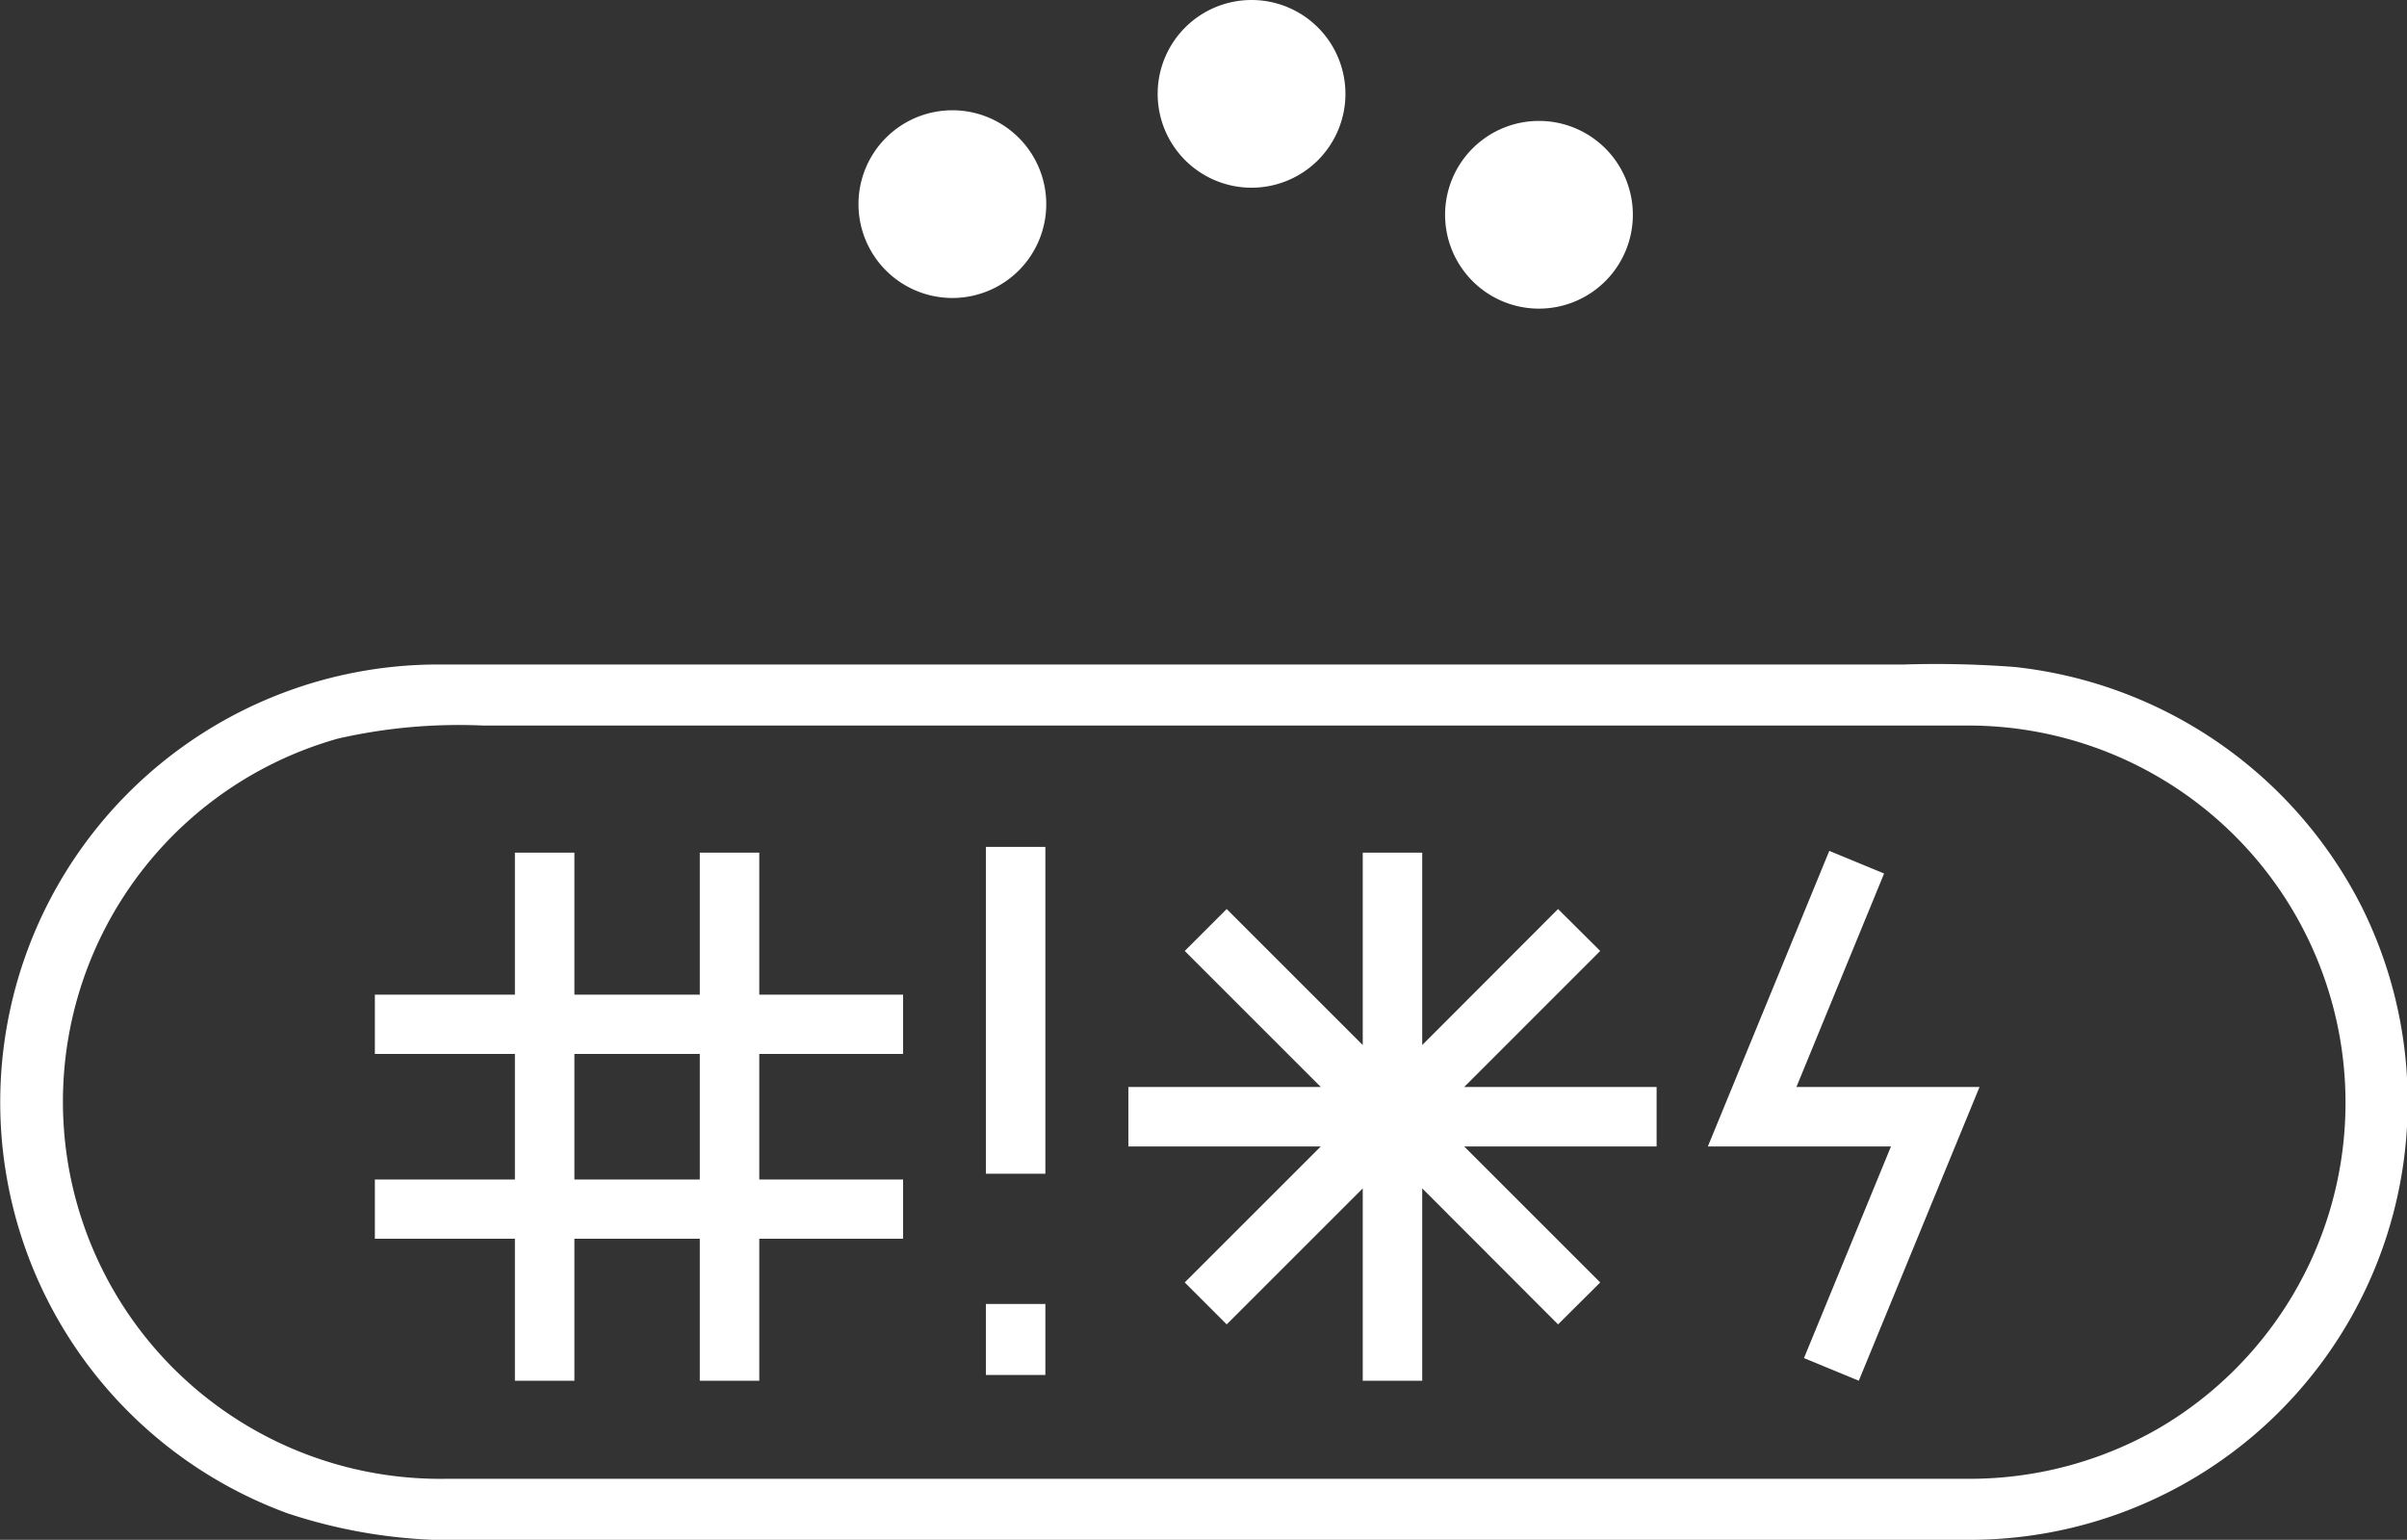
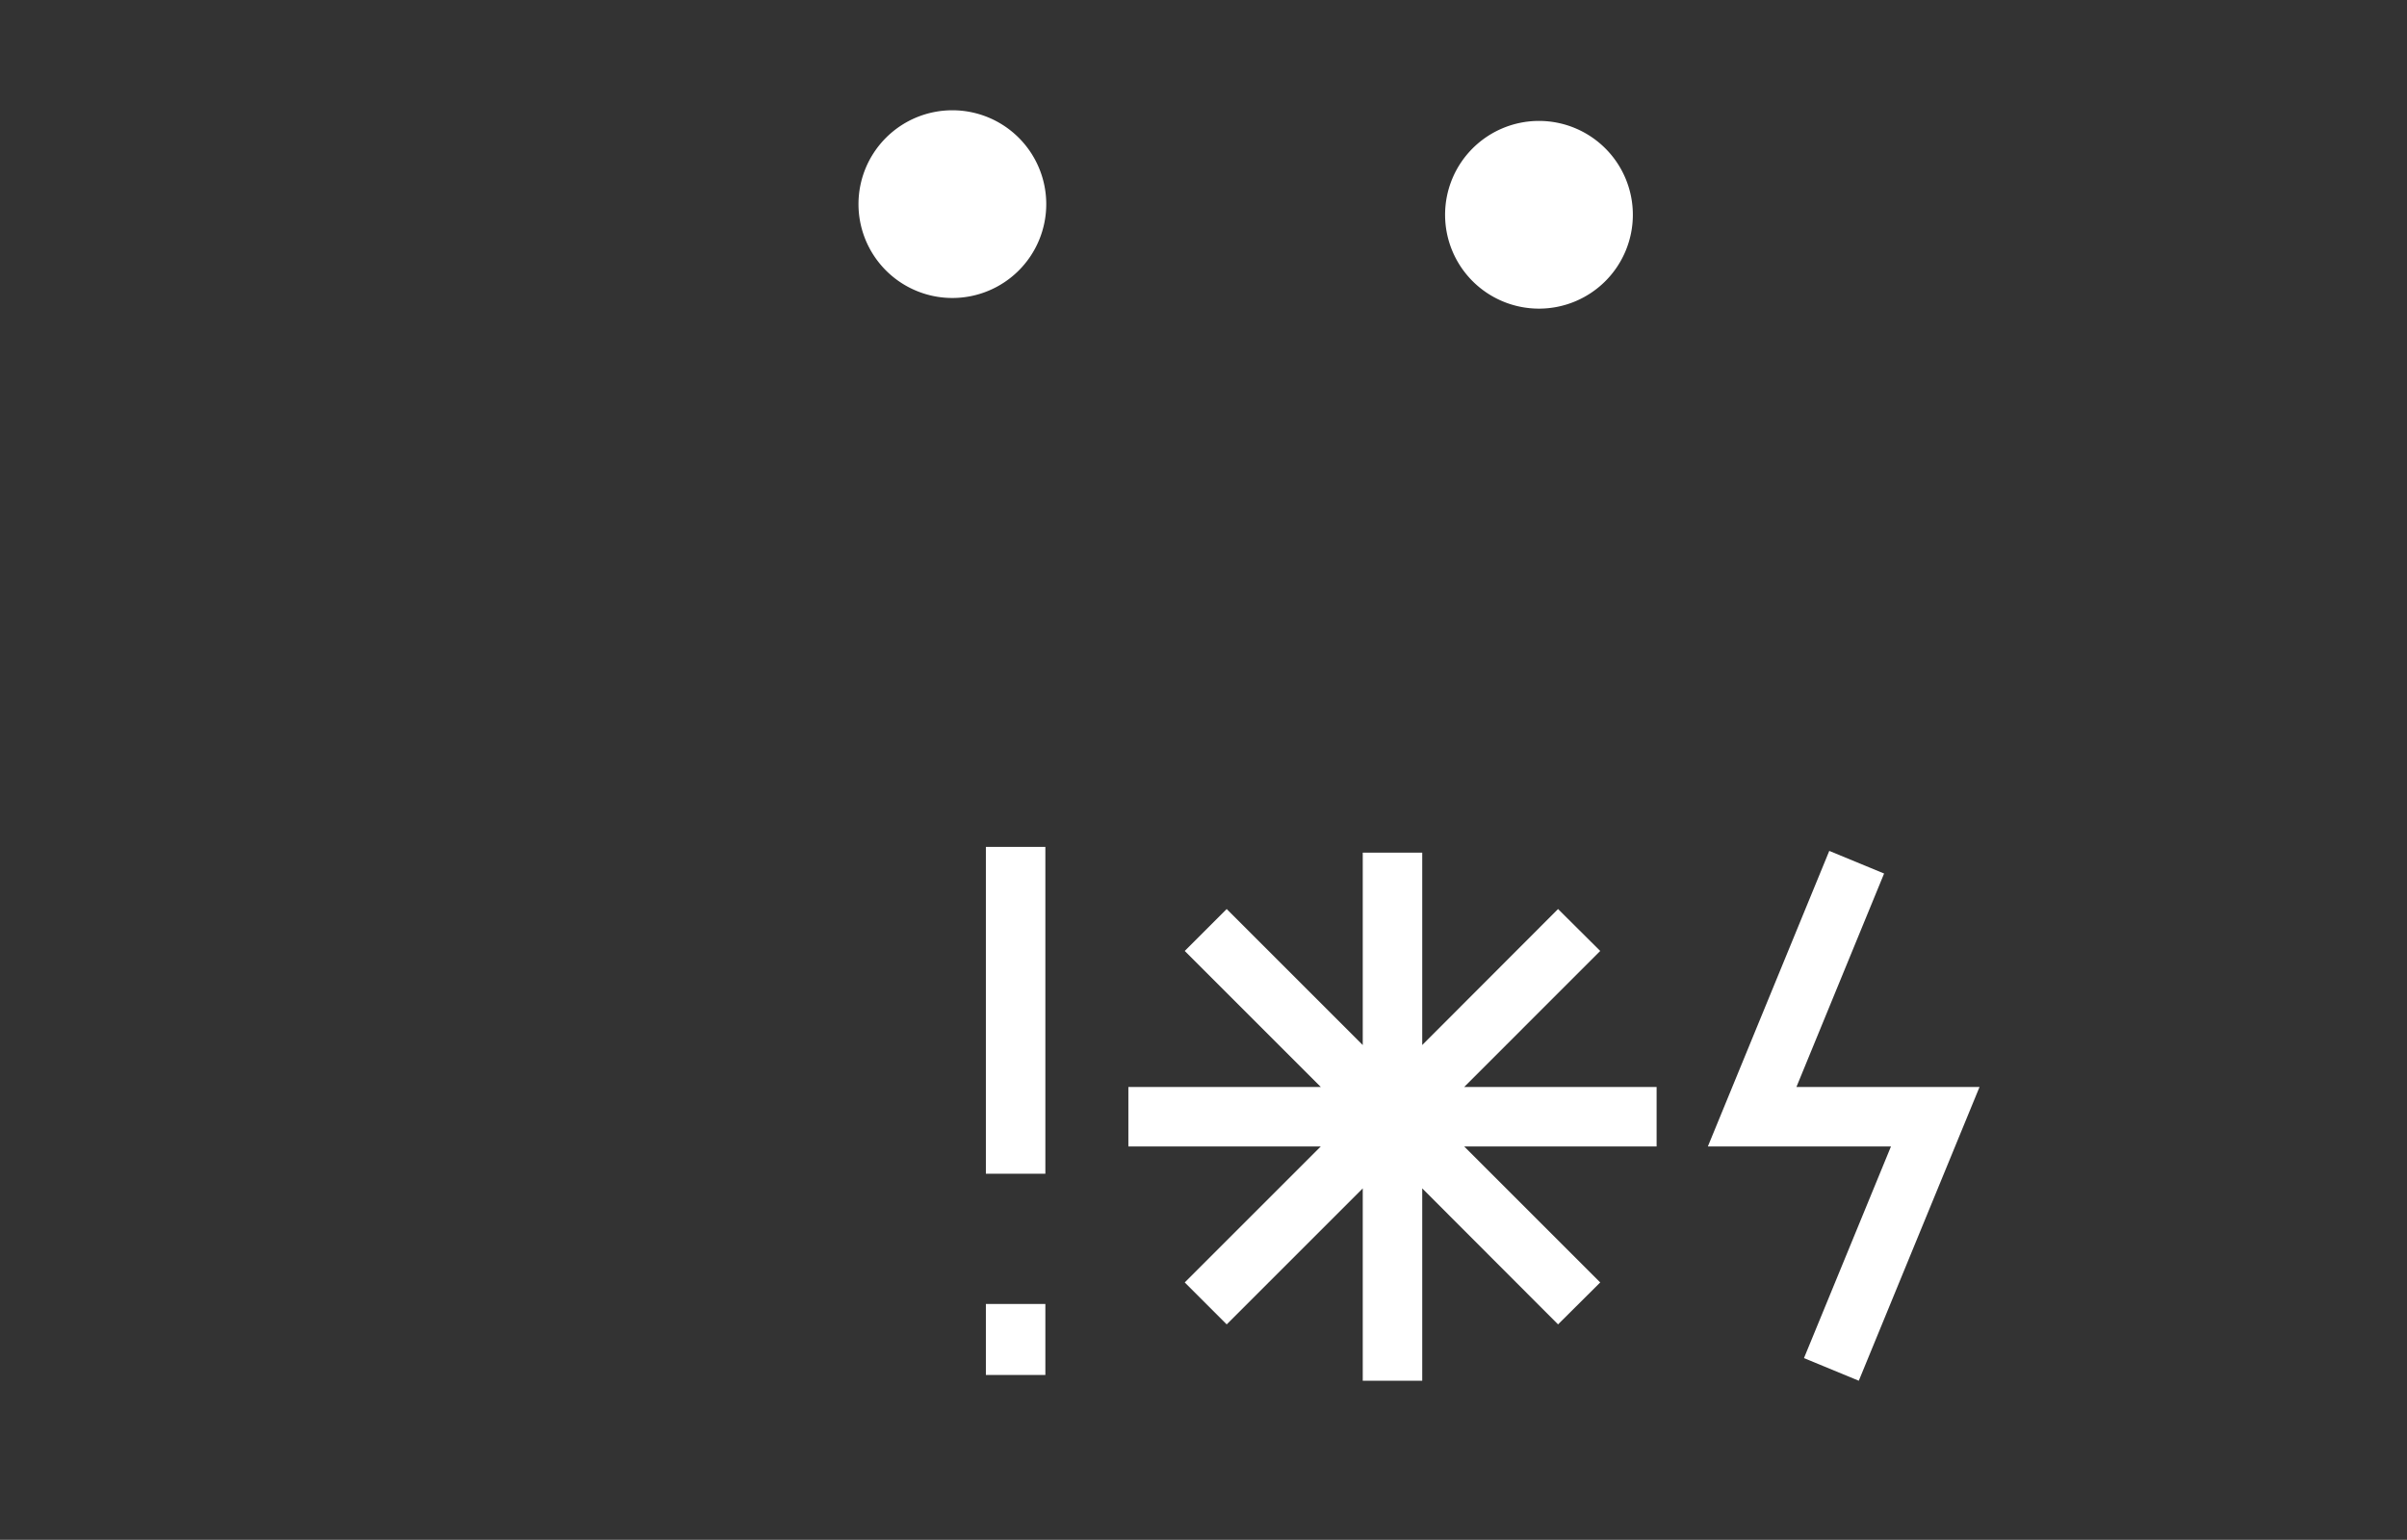
<svg xmlns="http://www.w3.org/2000/svg" viewBox="0 0 108.45 69.4">
  <rect x="0" y="0" width="108.45" height="69.4" fill="#333333" stroke="none" />
  <defs>
    <style>.cls-1{fill:#fff;}</style>
  </defs>
  <g id="Layer_2" data-name="Layer 2">
    <g id="Layer_1-2" data-name="Layer 1">
      <polygon class="cls-1" points="72.1 42.86 70.2 40.97 64.08 47.1 64.08 38.43 61.4 38.43 61.4 47.1 55.27 40.97 53.38 42.86 59.51 48.99 50.84 48.99 50.84 51.67 59.51 51.67 53.38 57.8 55.27 59.69 61.4 53.56 61.4 62.23 64.08 62.23 64.08 53.56 70.2 59.69 72.1 57.8 65.97 51.67 74.64 51.67 74.64 48.99 65.97 48.99 72.1 42.86" />
-       <path class="cls-1" d="M34.21,38.43H31.53v6.4H25.88v-6.4H23.2v6.4H16.89V47.5H23.2v5.66H16.89v2.67H23.2v6.4h2.68v-6.4h5.65v6.4h2.68v-6.4h6.48V53.16H34.21V47.5h6.48V44.83H34.21ZM31.53,53.16H25.88V47.5h5.65Z" />
      <rect class="cls-1" x="44.42" y="58.77" width="2.68" height="3.2" />
      <rect class="cls-1" x="44.42" y="38.17" width="2.68" height="14.73" />
      <polygon class="cls-1" points="86.3 48.99 80.94 48.99 84.89 39.37 82.42 38.35 76.95 51.67 76.97 51.67 79.84 51.67 85.2 51.67 81.28 61.21 83.75 62.23 89.19 48.99 88.04 48.99 86.3 48.99" />
-       <path class="cls-1" d="M106.42,40.89A19.91,19.91,0,0,0,90.76,30.06a46.73,46.73,0,0,0-5-.11H19.94a19.73,19.73,0,0,0-7,38.25,23.72,23.72,0,0,0,8.44,1.2H88.75a19.73,19.73,0,0,0,17.67-28.51ZM97.27,64.37a17.07,17.07,0,0,1-8.52,2.28H20.06a17,17,0,0,1-4.84-33.36,24.53,24.53,0,0,1,6.55-.59H87.65c.36,0,.73,0,1.09,0a17,17,0,0,1,8.53,31.67Z" />
-       <path class="cls-1" d="M42.91,13.43A4.23,4.23,0,1,0,38.68,9.2,4.23,4.23,0,0,0,42.91,13.43Z" />
-       <path class="cls-1" d="M56.39,8.46a4.23,4.23,0,1,0-4.23-4.23A4.23,4.23,0,0,0,56.39,8.46Z" />
+       <path class="cls-1" d="M42.91,13.43A4.23,4.23,0,1,0,38.68,9.2,4.23,4.23,0,0,0,42.91,13.43" />
      <path class="cls-1" d="M69.34,13.91a4.23,4.23,0,1,0-4.23-4.23A4.23,4.23,0,0,0,69.34,13.91Z" />
    </g>
  </g>
</svg>